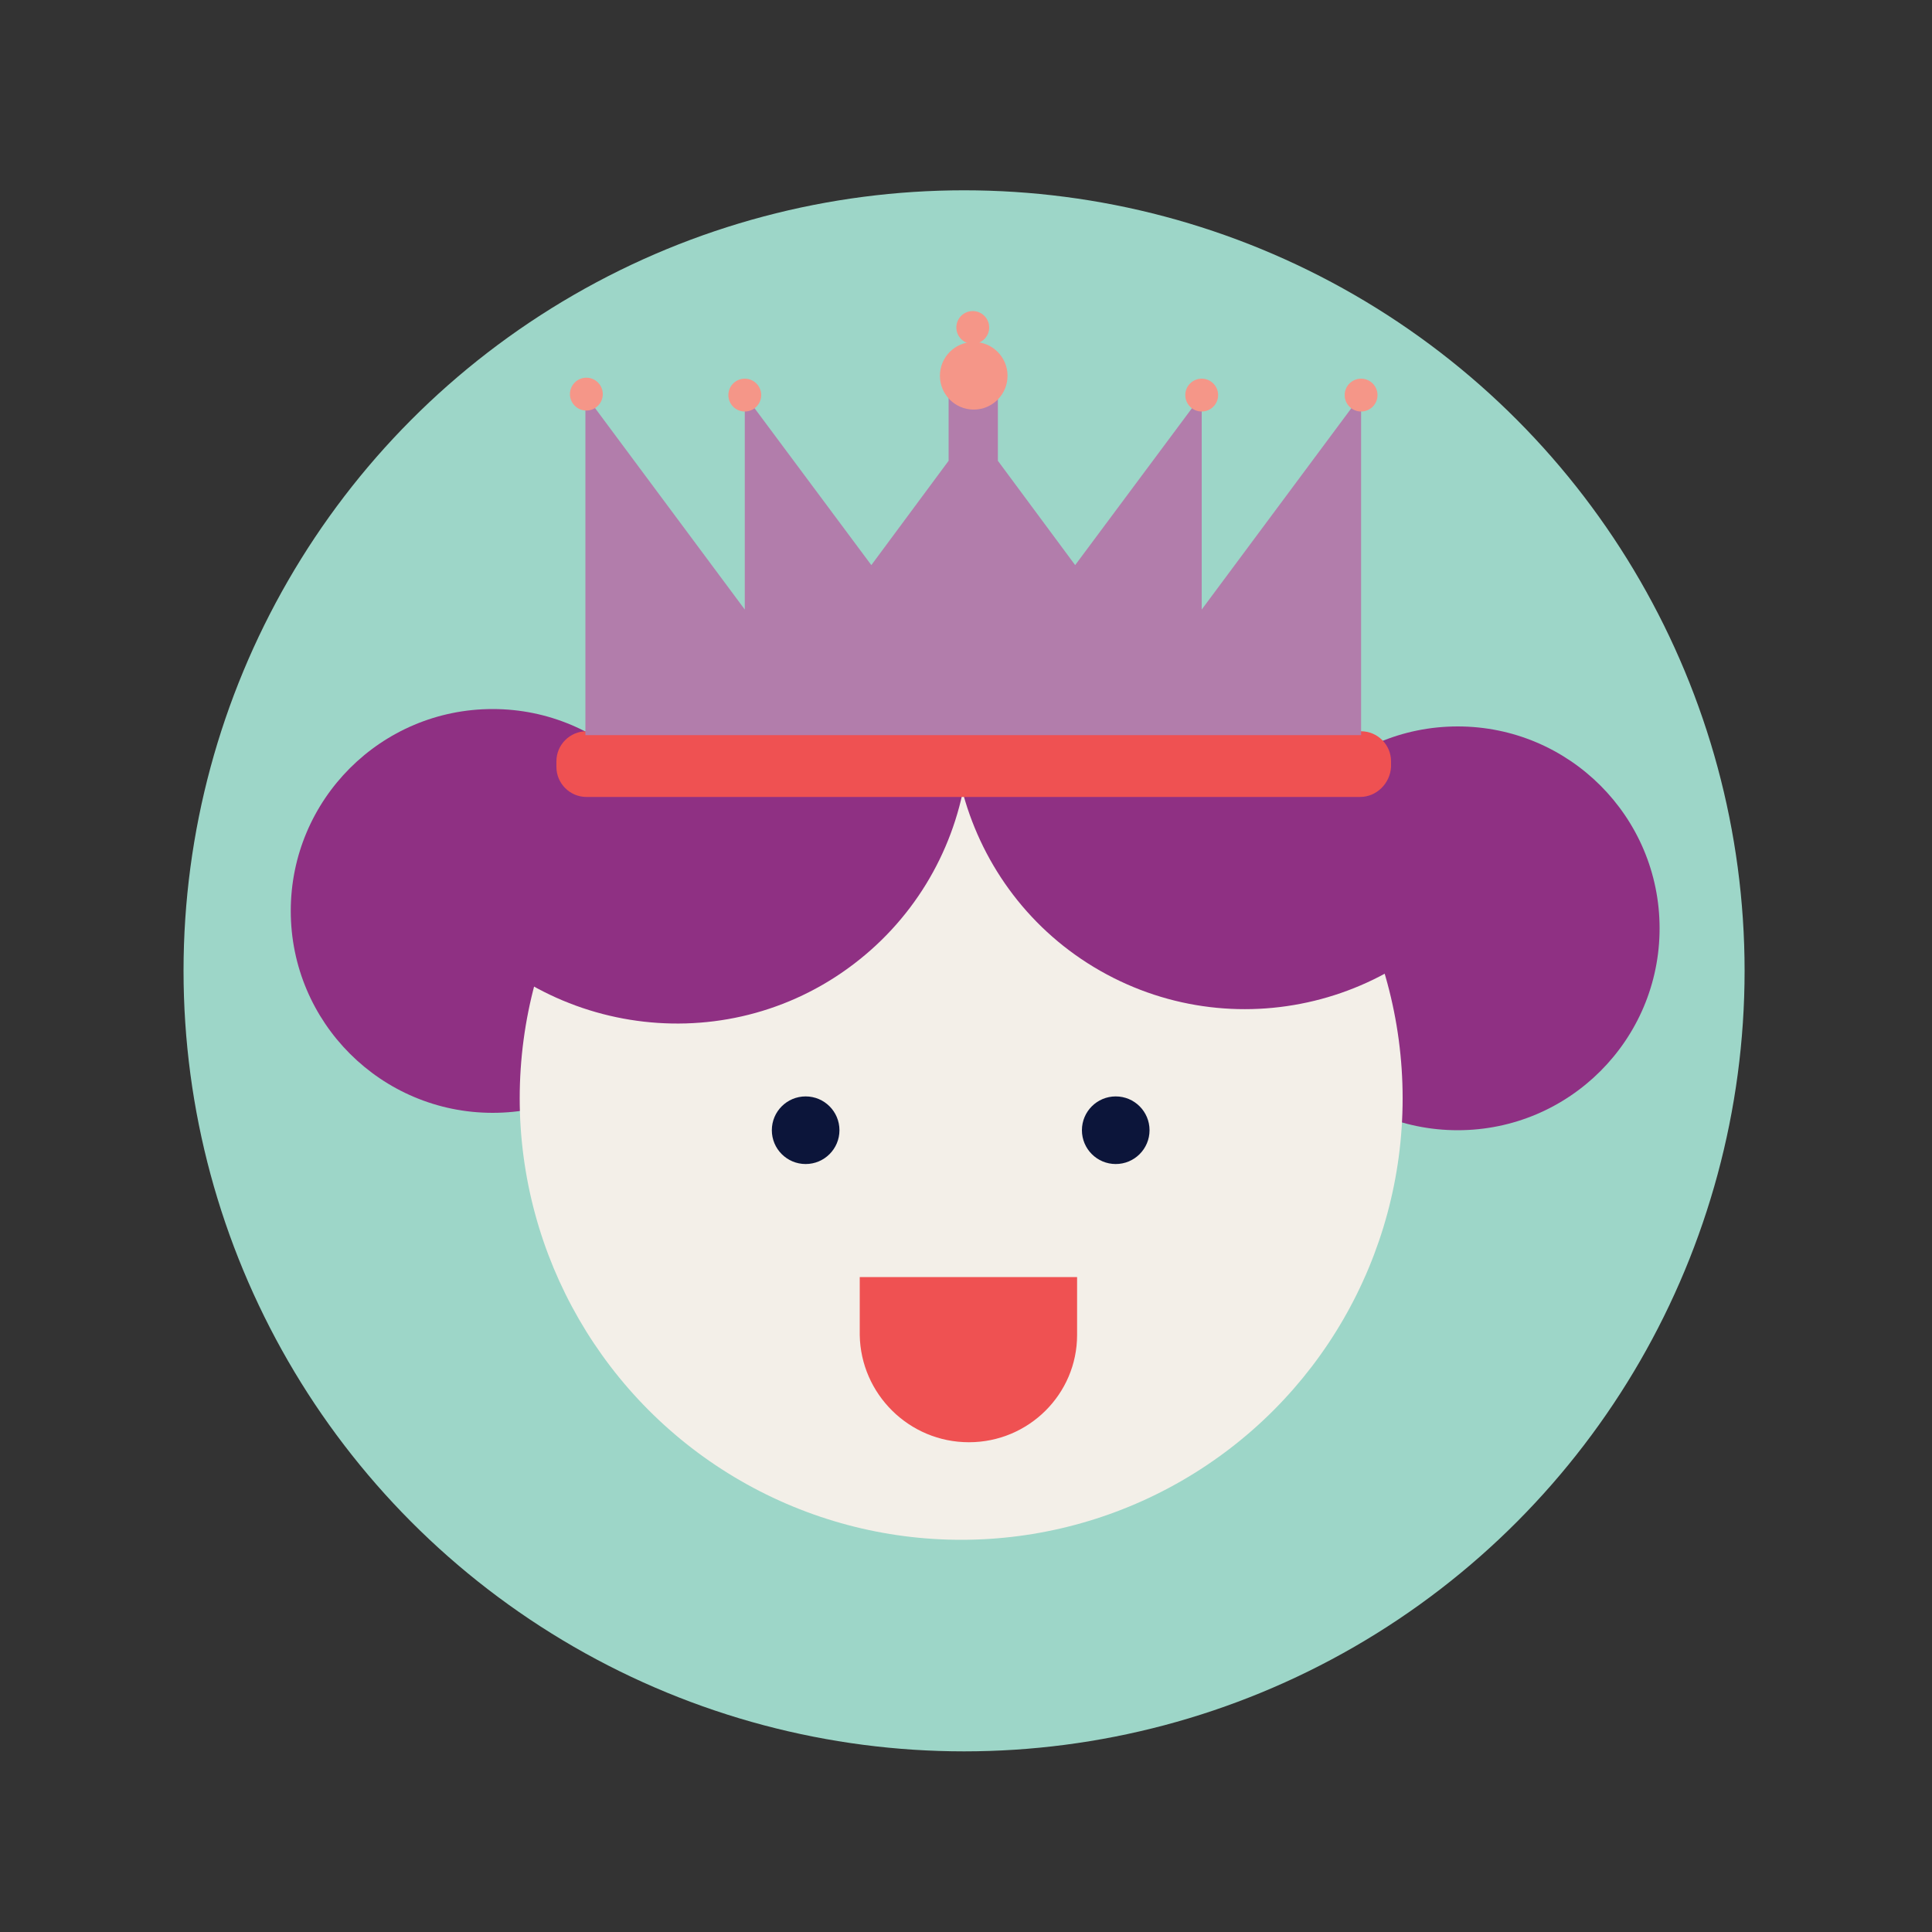
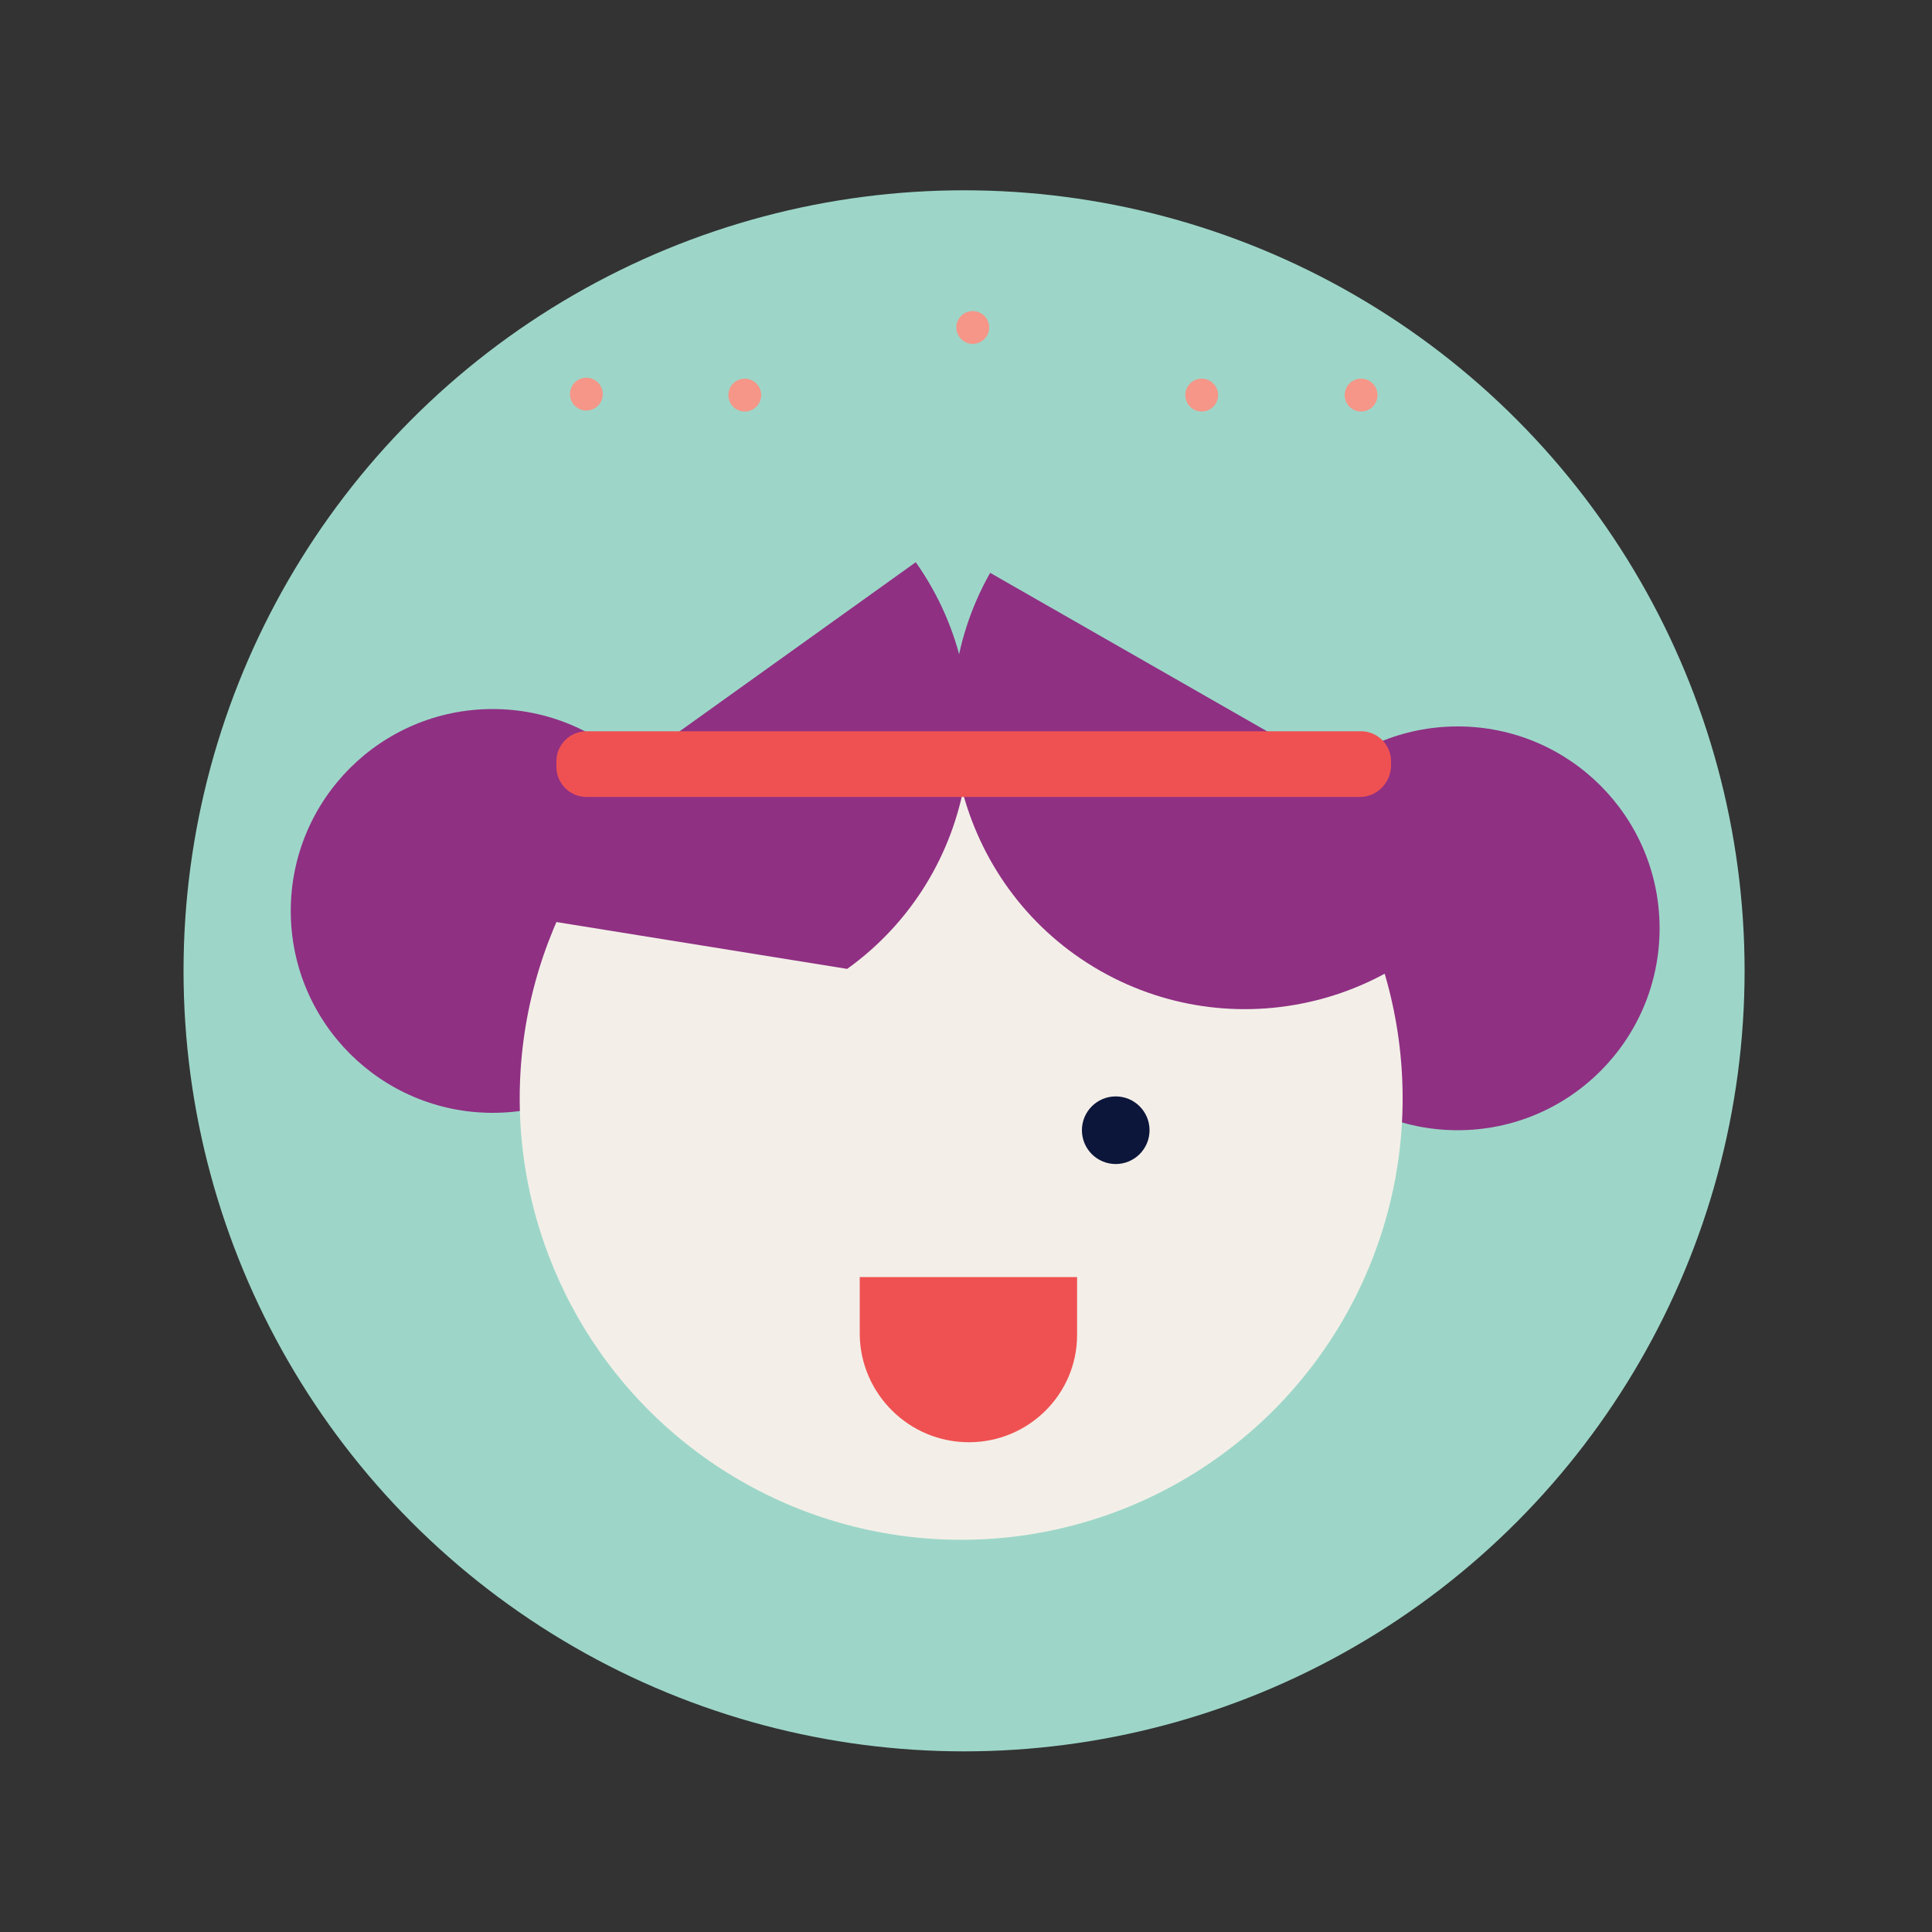
<svg xmlns="http://www.w3.org/2000/svg" version="1.1" id="Layer_1" x="0px" y="0px" viewBox="0 0 200 200" style="enable-background:new 0 0 200 200;" xml:space="preserve">
  <rect x="0" y="0" width="200" height="200" fill="#333333" stroke="none" />
  <style type="text/css">
	.st0{fill:#9DD6C8;}
	.st1{fill:#8F3083;}
	.st2{fill:#F3EFE8;}
	.st3{fill:#EF5152;}
	.st4{fill:#0C153A;}
	.st5{fill:#B27DAB;}
	.st6{fill:#F59688;}
</style>
  <circle class="st0" cx="99.8" cy="100.5" r="80.8" />
  <circle class="st1" cx="150.9" cy="96.1" r="20.9" />
  <circle class="st1" cx="51" cy="94.3" r="20.9" />
  <circle class="st2" cx="99.5" cy="113.7" r="45.7" />
-   <path class="st1" d="M45.5,93.5l49.3-35.3c9.6,13.6,6.4,32.4-7.1,42.1S55.3,106.9,45.5,93.5z" />
+   <path class="st1" d="M45.5,93.5l49.3-35.3c9.6,13.6,6.4,32.4-7.1,42.1z" />
  <path class="st1" d="M102.5,59.3l52.6,30.1c-8.4,14.4-26.8,19.3-41.2,11.1S94.3,73.8,102.5,59.3z" />
  <path class="st3" d="M100.3,149.3c6.2,0,11.2-5,11.2-11.1h0v-6H89v6h0C89.1,144.3,94.1,149.3,100.3,149.3z" />
  <circle class="st4" cx="115.5" cy="117" r="3.5" />
-   <circle class="st4" cx="83.4" cy="117" r="3.5" />
  <path class="st3" d="M140.8,82.5H60.7c-1.7,0-3.1-1.4-3.1-3.1v-0.6c0-1.7,1.4-3.1,3.1-3.1h80.2c1.7,0,3.1,1.4,3.1,3.1v0.6  C143.9,81.1,142.5,82.5,140.8,82.5z" />
  <g>
-     <polygon class="st5" points="124.4,63.1 124.4,40.9 111.3,58.5 103.3,47.7 103.3,40.9 98.2,40.9 98.2,47.7 90.2,58.5 77.1,40.9    77.1,63.1 60.6,40.9 60.6,76.1 77.1,76.1 86.8,76.1 98.2,76.1 103.3,76.1 114.7,76.1 124.4,76.1 140.9,76.1 140.9,40.9  " />
    <circle class="st6" cx="60.7" cy="40.8" r="1.7" />
    <circle class="st6" cx="77.1" cy="40.9" r="1.7" />
-     <circle class="st6" cx="100.8" cy="38.9" r="3.5" />
    <circle class="st6" cx="100.7" cy="33.9" r="1.7" />
    <circle class="st6" cx="124.4" cy="40.9" r="1.7" />
    <circle class="st6" cx="140.9" cy="40.9" r="1.7" />
  </g>
</svg>